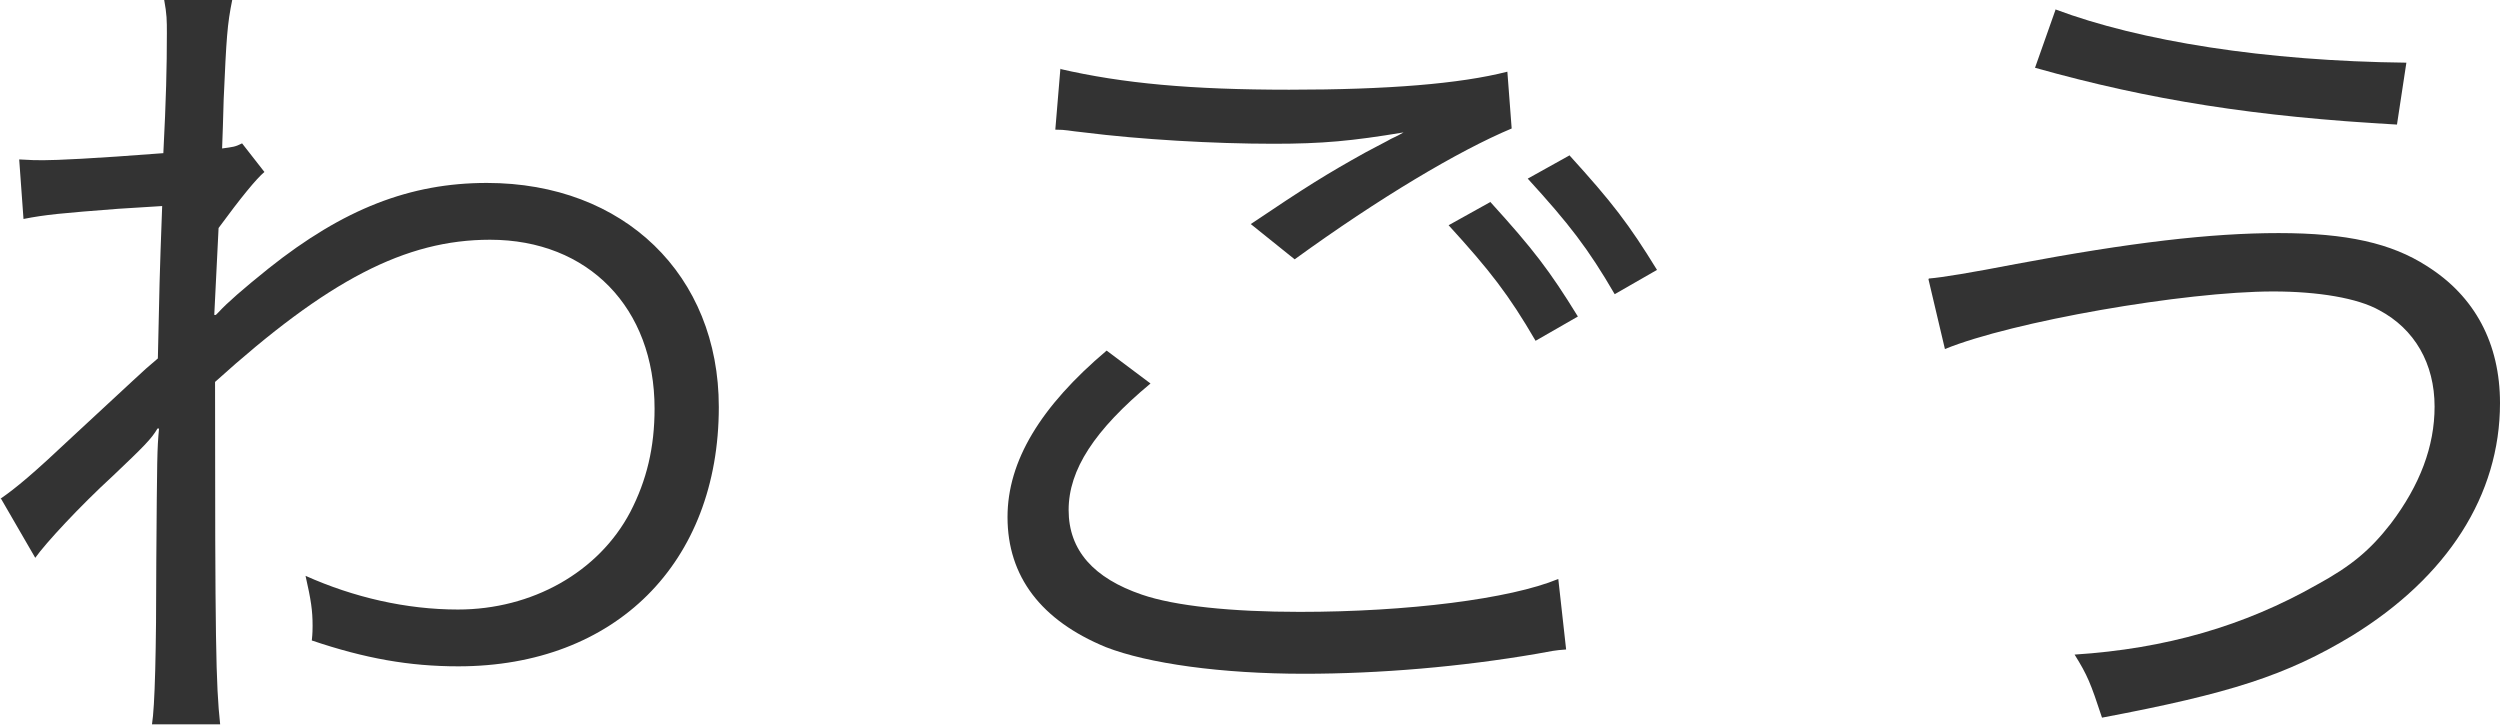
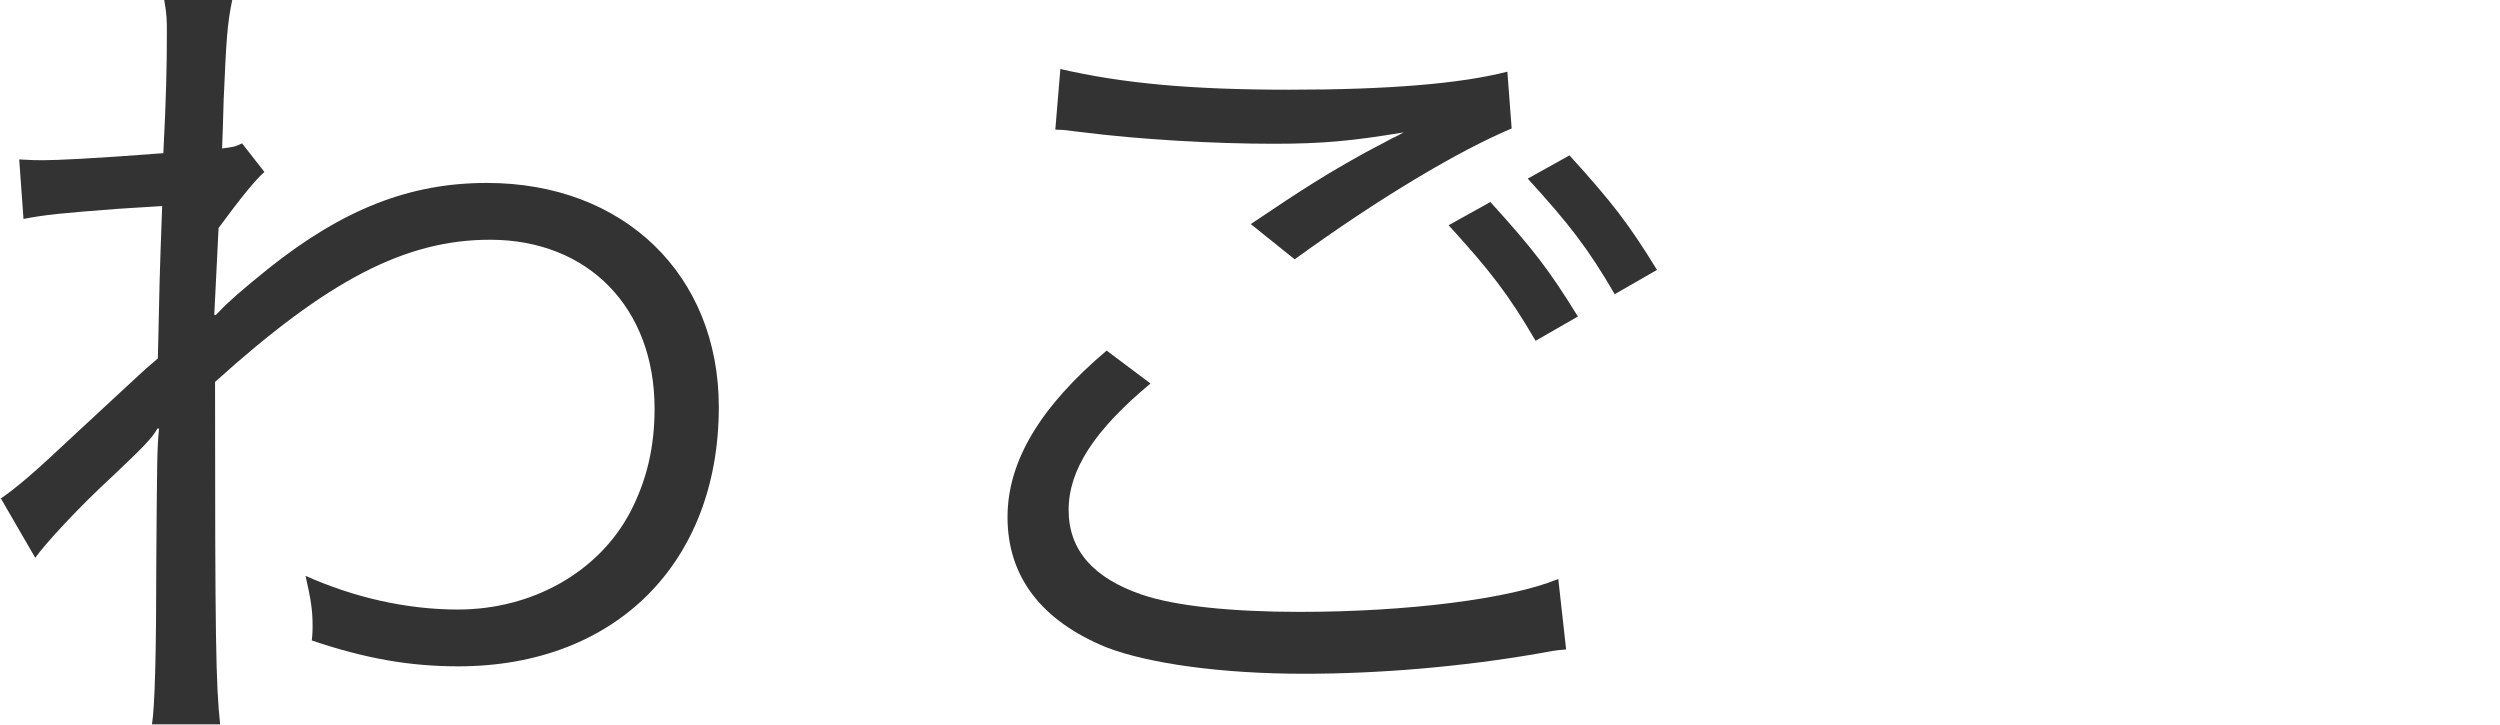
<svg xmlns="http://www.w3.org/2000/svg" id="_レイヤー_2" data-name="レイヤー_2" viewBox="0 0 63.82 18.5">
  <defs>
    <style>
      .cls-1 {
        fill: #333;
      }
    </style>
  </defs>
  <g id="_文字" data-name="文字">
    <g>
      <path class="cls-1" d="M0,12.74c.42-.29.84-.64,1.89-1.63q.75-.7,1.5-1.39.35-.33.64-.57c.04-1.83.04-2.02.11-3.89q-.31.02-1.12.07c-1.43.11-1.87.15-2.42.26l-.11-1.52c.31.02.44.02.62.02.33,0,1.25-.04,3.06-.18.07-1.36.09-2.2.09-3.06,0-.33,0-.48-.07-.86h1.74c-.13.64-.15.97-.22,2.55q-.02.75-.04,1.25c.29-.04.33-.04.51-.13l.57.73q-.31.26-1.17,1.43c-.07,1.43-.11,2.18-.11,2.22h.04l.07-.07c.22-.24.62-.59,1.28-1.12,1.91-1.52,3.61-2.18,5.57-2.18,3.5,0,5.92,2.35,5.92,5.72,0,3.98-2.64,6.62-6.65,6.62-1.25,0-2.38-.2-3.74-.66.02-.18.02-.31.02-.37,0-.4-.04-.66-.18-1.28,1.23.55,2.57.86,3.89.86,1.89,0,3.59-.95,4.4-2.49.42-.81.62-1.65.62-2.64,0-2.57-1.69-4.31-4.2-4.31-2.16,0-4.14,1.03-7.02,3.63,0,6.62.02,7.72.13,8.74h-1.74q.11-.68.11-4.16c.02-2.68.02-2.86.07-3.39h-.04c-.15.26-.35.46-1.14,1.21-.84.77-1.72,1.72-1.98,2.09l-.88-1.52Z" />
      <path class="cls-1" d="M29.37,9.79c-1.43,1.19-2.09,2.2-2.09,3.23s.64,1.74,1.87,2.16c.84.29,2.29.44,4.03.44,2.75,0,5.37-.33,6.6-.84l.2,1.8c-.29.02-.37.04-.75.11-1.92.33-4,.51-5.94.51-2.11,0-3.98-.26-5.06-.68-1.65-.68-2.51-1.8-2.51-3.32,0-1.43.84-2.82,2.53-4.25l1.12.84ZM27.06,1.76c1.61.37,3.34.53,5.85.53s4.36-.15,5.57-.46l.11,1.45c-1.36.57-3.39,1.78-5.54,3.34l-1.12-.9c1.41-.95,1.94-1.28,2.93-1.83.24-.13.29-.15.55-.29.15-.09.2-.09.42-.22-1.32.22-2.07.29-3.32.29-1.54,0-3.41-.11-4.84-.29-.4-.04-.44-.07-.73-.07l.13-1.56ZM38.04,5.15c1.1,1.21,1.52,1.76,2.24,2.93l-1.08.62c-.68-1.17-1.17-1.8-2.22-2.95l1.06-.59ZM40.06,3.96c1.1,1.21,1.52,1.76,2.24,2.93l-1.08.62c-.68-1.17-1.17-1.8-2.22-2.95l1.06-.59Z" />
-       <path class="cls-1" d="M49.24,7.11q.51-.04,2.22-.37c2.93-.55,4.97-.79,6.71-.79s2.88.26,3.78.84c1.23.77,1.87,1.98,1.87,3.5,0,2.35-1.34,4.44-3.78,5.94-1.67,1.01-3.1,1.47-6.38,2.09-.29-.88-.37-1.08-.7-1.61,2.33-.15,4.33-.73,6.18-1.78.88-.48,1.36-.88,1.89-1.56.75-.99,1.12-1.98,1.12-2.99,0-1.1-.51-1.98-1.41-2.46-.55-.31-1.56-.48-2.71-.48-2.27,0-6.67.77-8.38,1.47l-.42-1.78ZM52.47.24c2.16.81,5.35,1.32,8.96,1.36l-.24,1.58c-3.59-.2-6.29-.62-9.24-1.45l.53-1.5Z" />
    </g>
  </g>
</svg>